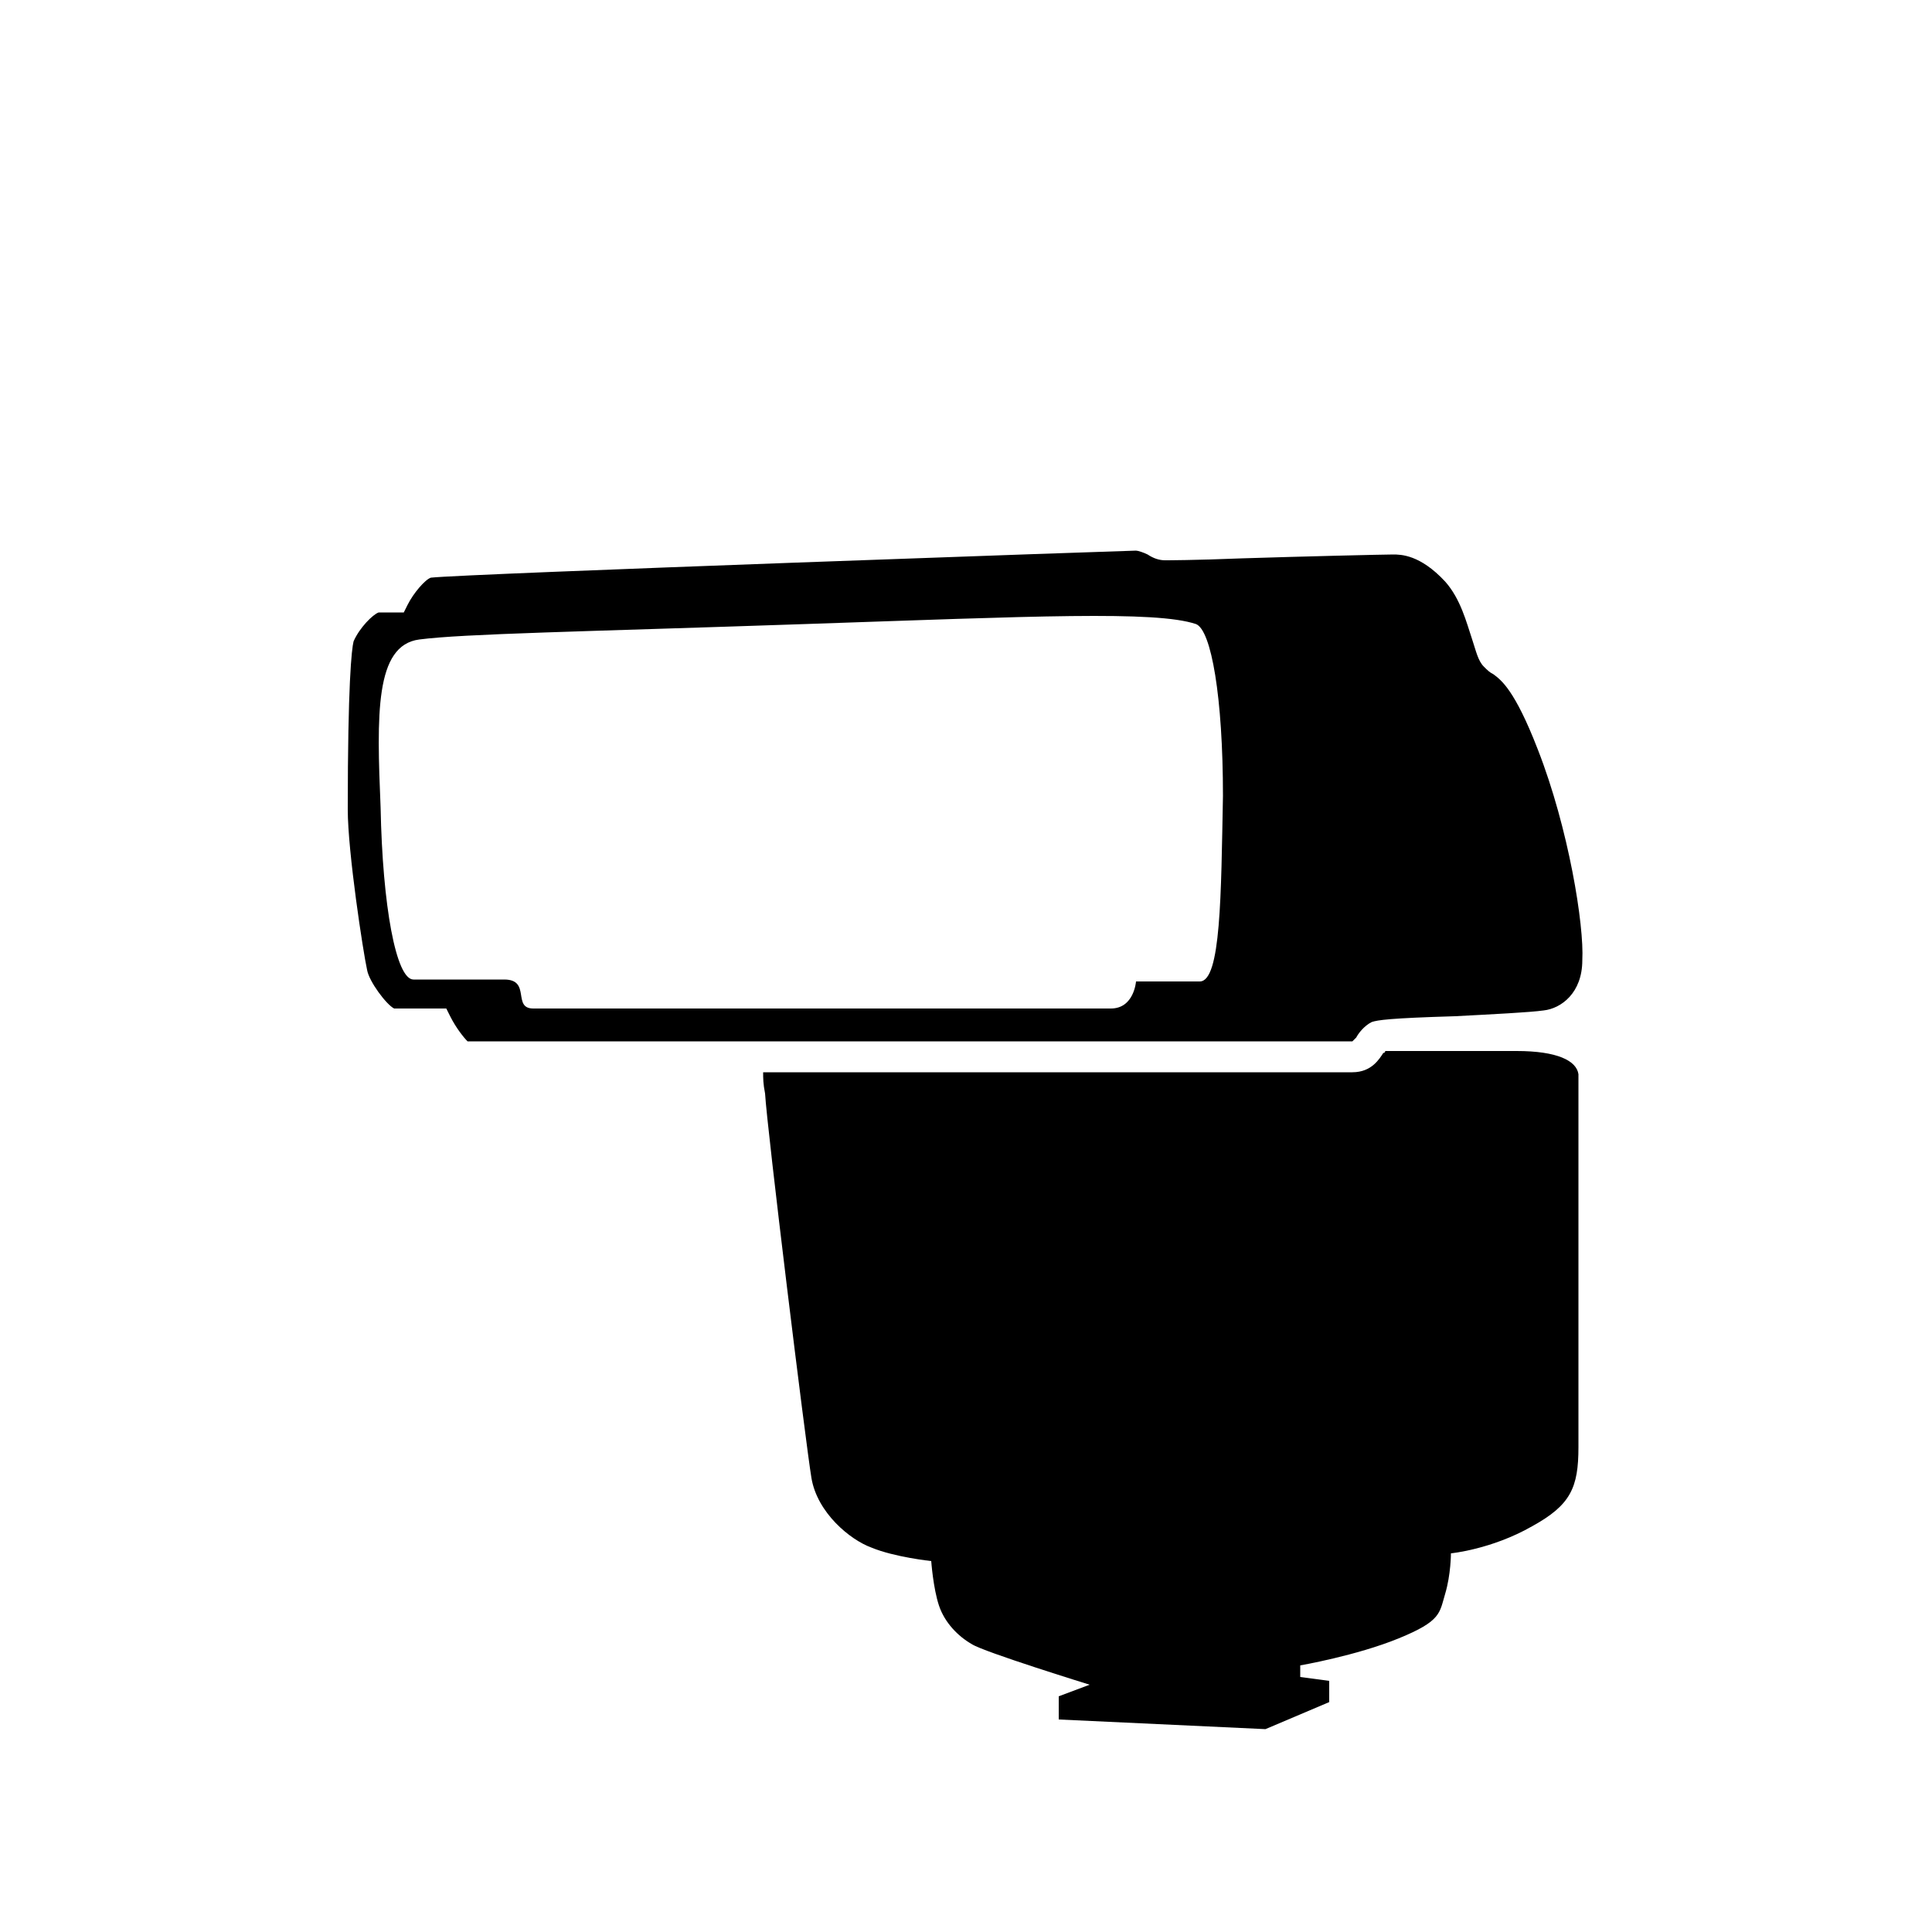
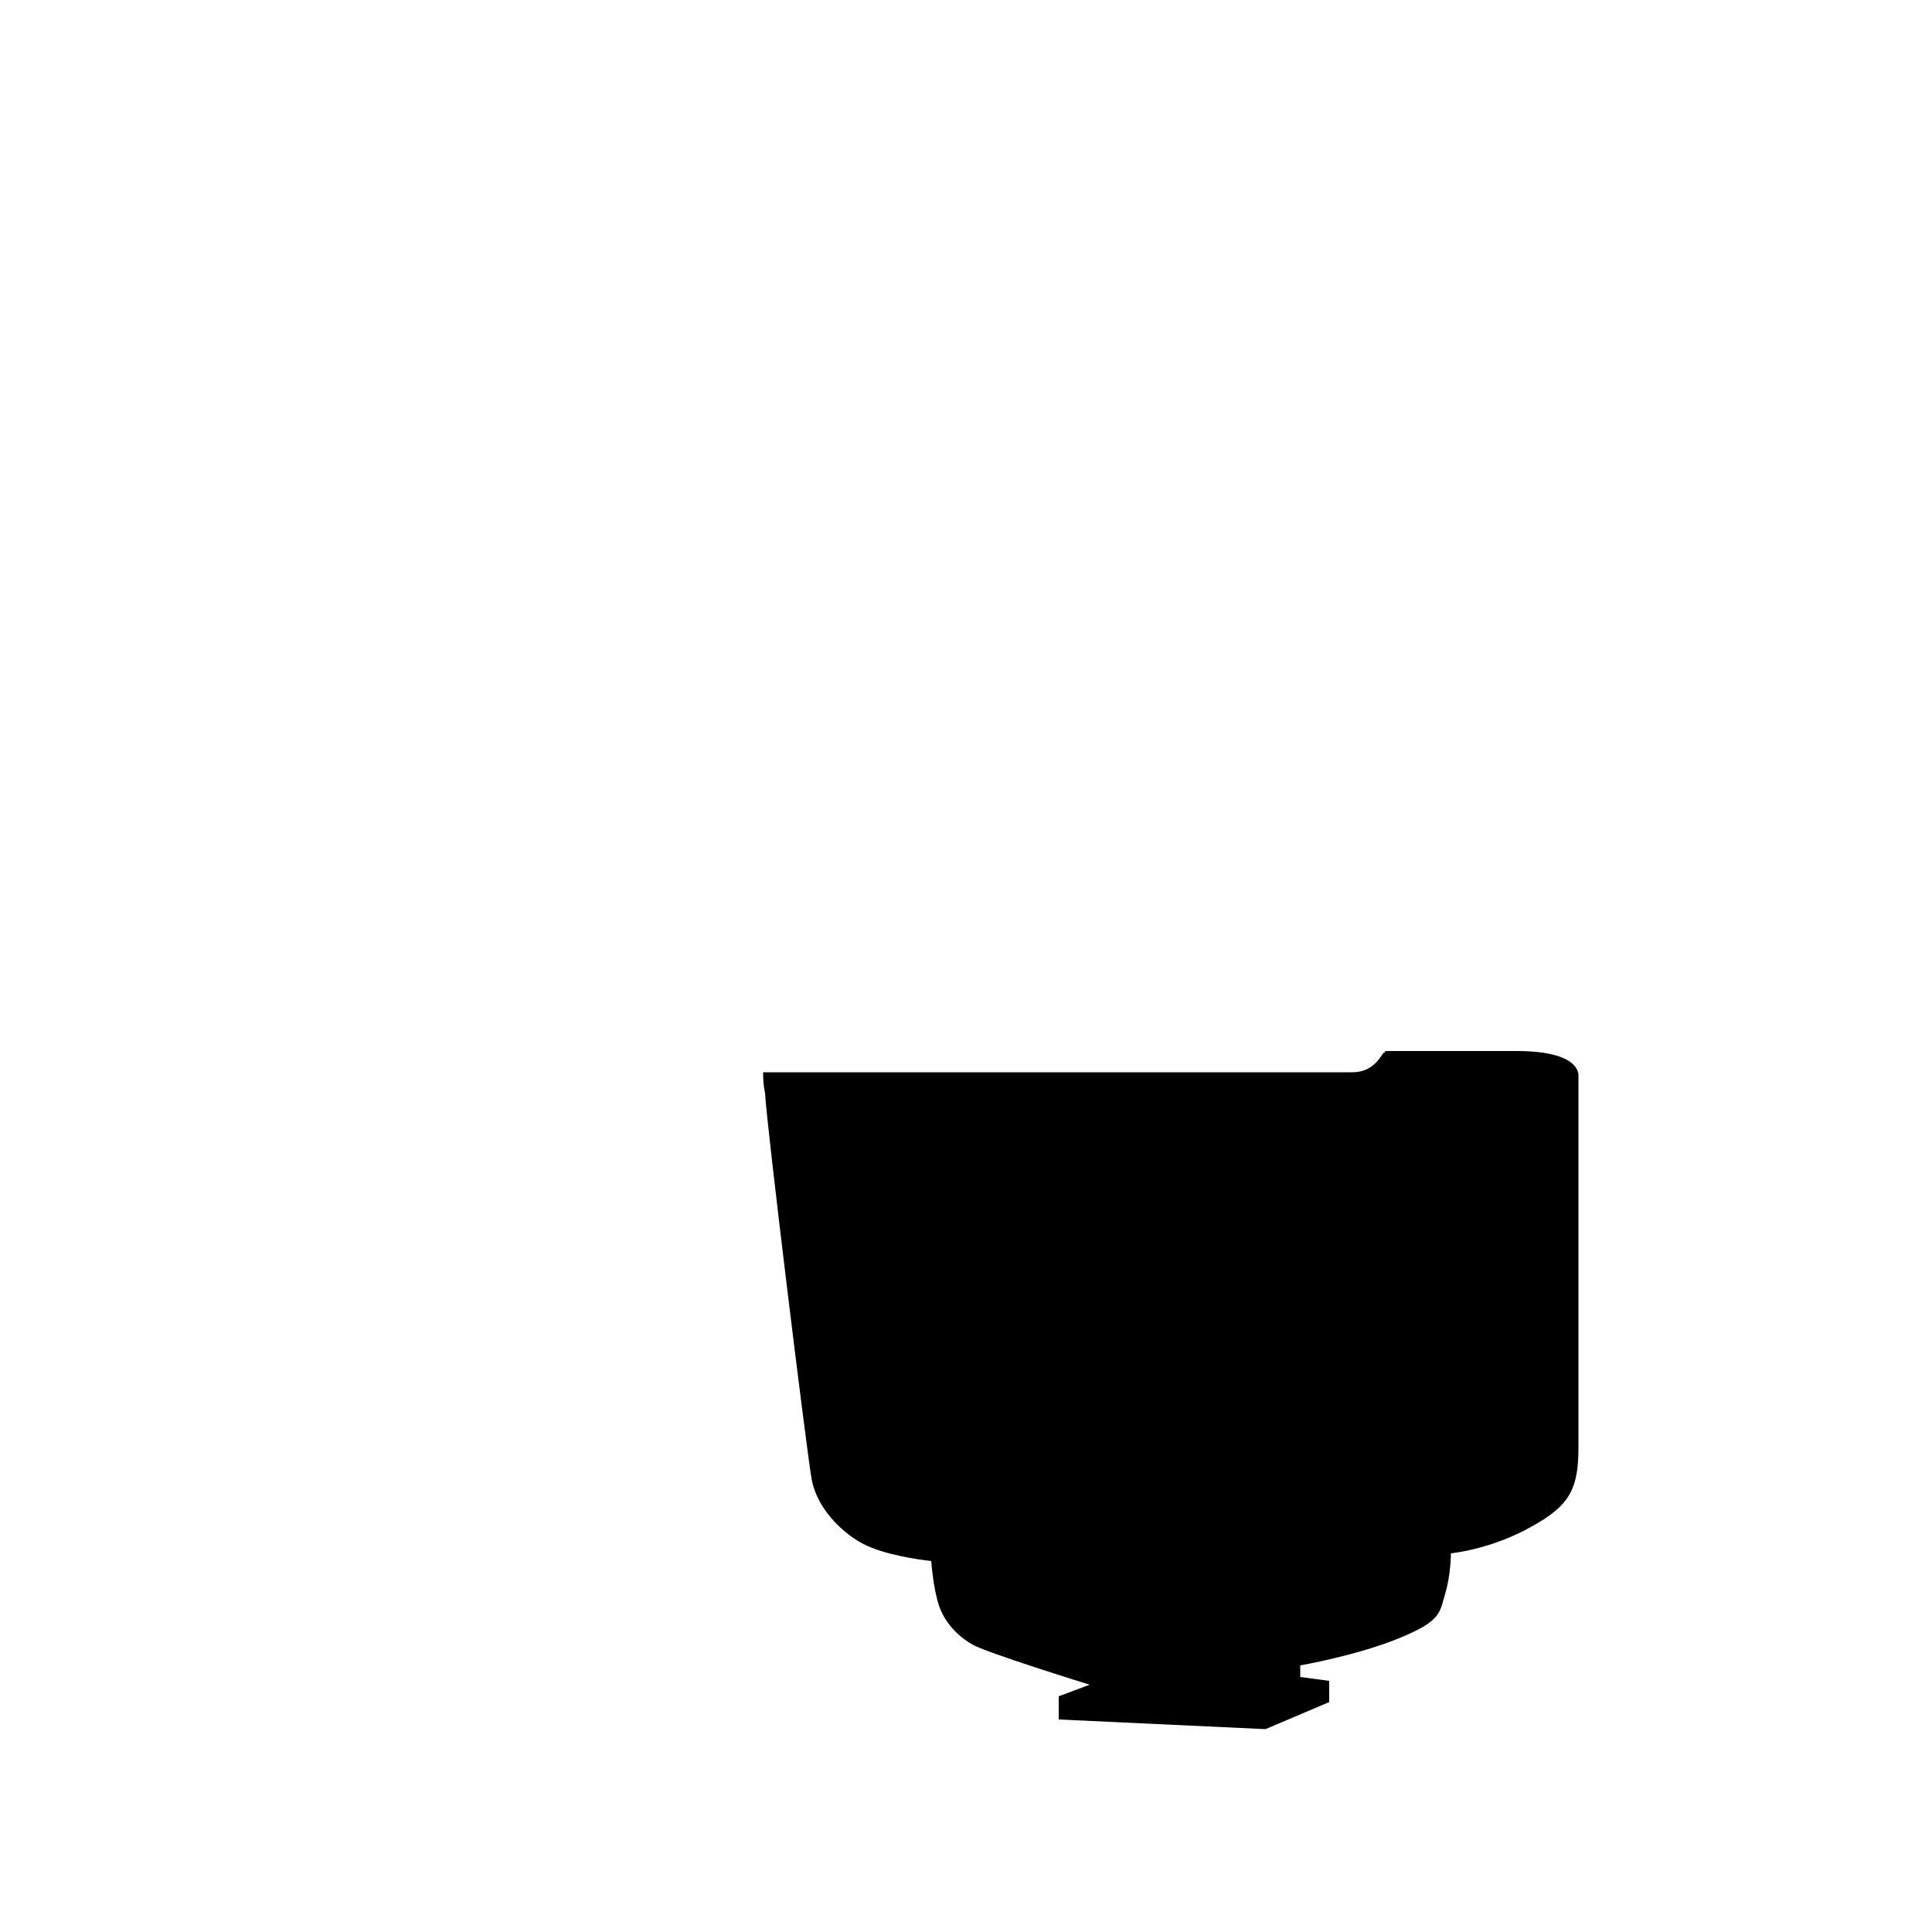
<svg xmlns="http://www.w3.org/2000/svg" version="1.1" id="Layer_1" x="0px" y="0px" viewBox="0 0 100 100" style="enable-background:new 0 0 100 100;" xml:space="preserve">
  <path d="M78.5,54.4c0,0-2.5,0-6.3,0c-0.2,0-0.4,0-0.5,0c0,0,0,0.1-0.1,0.1c-0.2,0.3-0.6,1-1.6,1H39.5c0,0.3,0,0.6,0.1,1.1  c0.1,1.8,2.1,18.1,2.4,19.9c0.3,1.8,2,3.2,3.1,3.6c1.2,0.5,3.1,0.7,3.1,0.7s0.1,1.4,0.4,2.3c0.3,0.9,1,1.6,1.7,2  c0.6,0.4,6.1,2.1,6.1,2.1l-1.6,0.6V89l10.7,0.5l3.3-1.4V87l-1.5-0.2v-0.6c0,0,2.9-0.5,5.1-1.4c2.2-0.9,2.1-1.3,2.4-2.3  c0.3-1,0.3-2.1,0.3-2.1s2.1-0.2,4.2-1.4c2-1.1,2.4-2,2.4-4.1c0-2.2,0-18.6,0-19.3C81.6,54.9,80.6,54.4,78.5,54.4z" />
-   <path d="M79.6,38.8c-1.2-3.1-1.9-3.6-2.3-3.9c-0.2-0.1-0.3-0.2-0.5-0.4c-0.3-0.3-0.4-0.8-0.6-1.4c-0.3-0.9-0.6-2.1-1.4-3  c-1.3-1.4-2.3-1.4-2.7-1.4c-0.4,0-4.7,0.1-7.8,0.2c-2.5,0.1-3.9,0.1-4,0.1c-0.3,0-0.6-0.1-0.9-0.3c-0.2-0.1-0.5-0.2-0.6-0.2  c-0.3,0-34.8,1.2-36.5,1.4c-0.3,0.1-0.9,0.8-1.2,1.4l-0.2,0.4l-1.3,0c-0.3,0.1-1,0.8-1.3,1.5c-0.1,0.4-0.3,2.2-0.3,8.7  c0,2.2,0.8,7.4,1,8.3c0.1,0.6,1,1.8,1.4,2h2.7l0.2,0.4c0.3,0.6,0.7,1.1,0.9,1.3h45.8c0,0,0,0,0,0c0,0,0.1-0.1,0.2-0.2  c0.1-0.2,0.4-0.6,0.8-0.8c0.3-0.1,0.9-0.2,4.3-0.3c1.9-0.1,3.9-0.2,4.6-0.3c0.9-0.1,2-0.9,2-2.6C82,47.9,81.2,42.9,79.6,38.8z   M62.1,50.8c-1.1,0-3.3,0-3.3,0s-0.1,1.4-1.3,1.4c-1.2,0-28.8,0-29.9,0c-1.1,0-0.1-1.5-1.5-1.5c-1.4,0-3.8,0-4.7,0  c-0.9,0-1.6-3.8-1.7-8.9c-0.2-4.8-0.3-8.4,2-8.7c2.3-0.3,8.3-0.4,20-0.8c11.8-0.4,18.1-0.7,20.2,0c0.8,0.3,1.4,3.8,1.4,8.9  C63.2,46.3,63.2,50.8,62.1,50.8z" />
</svg>